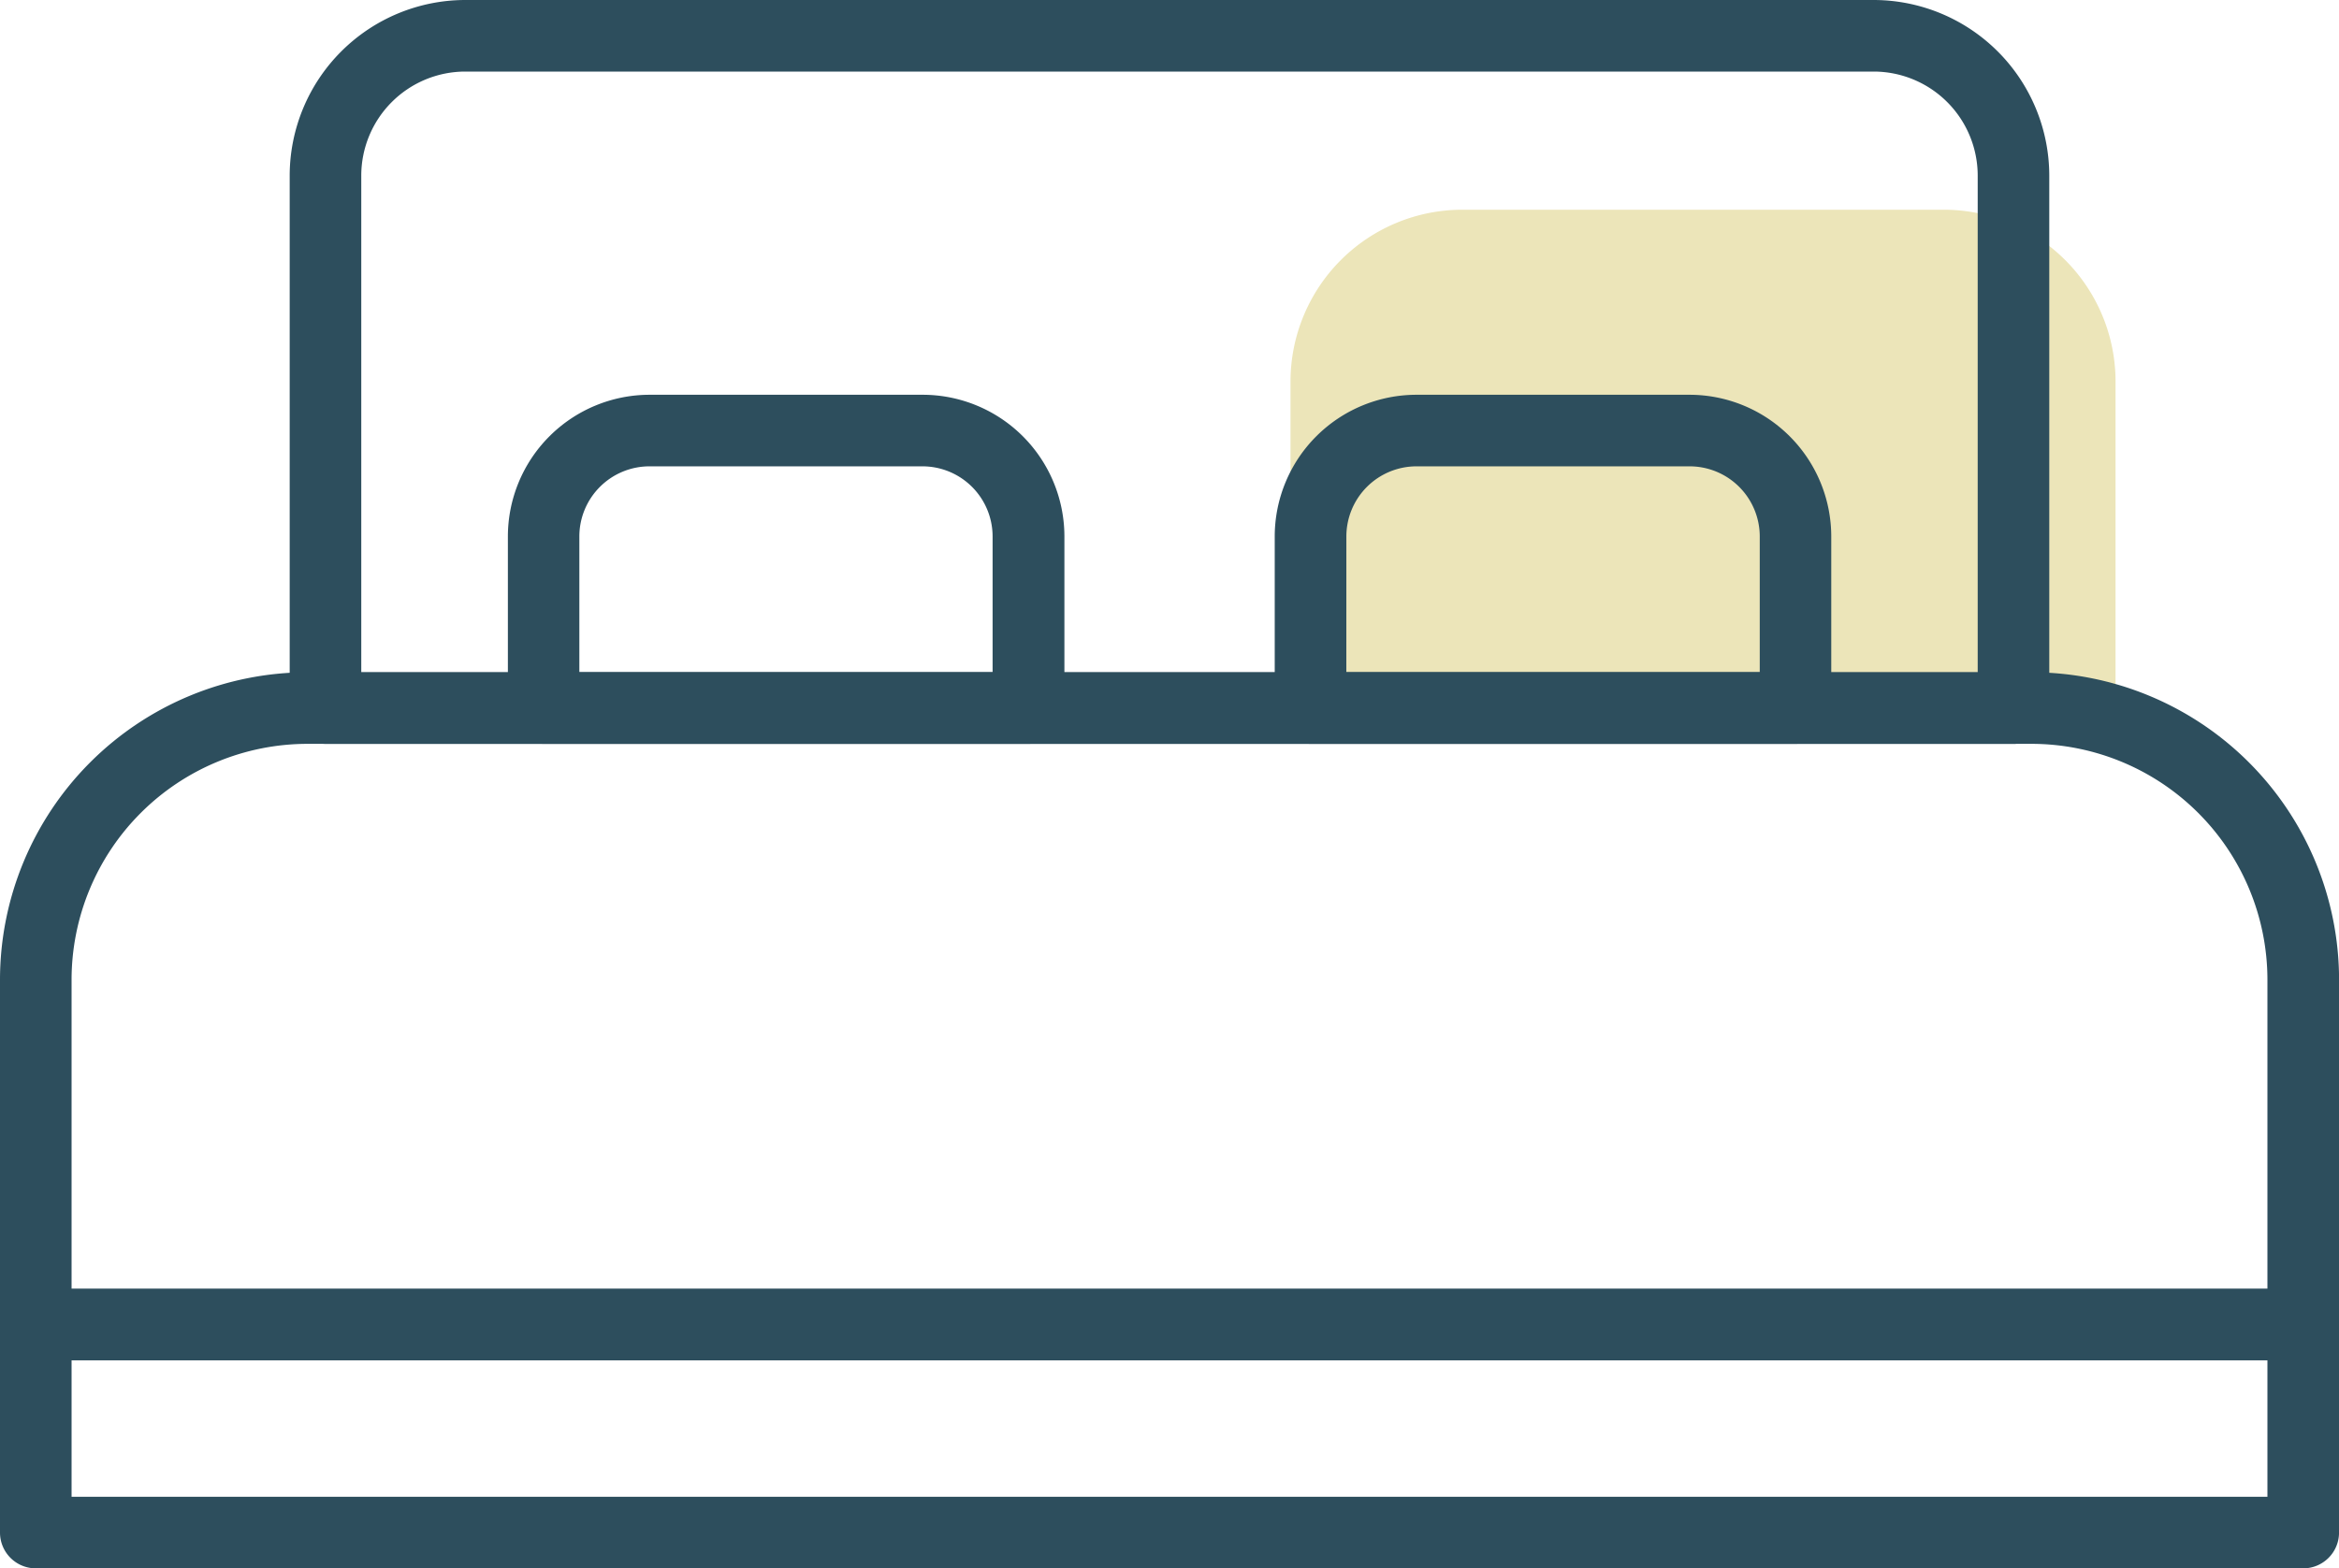
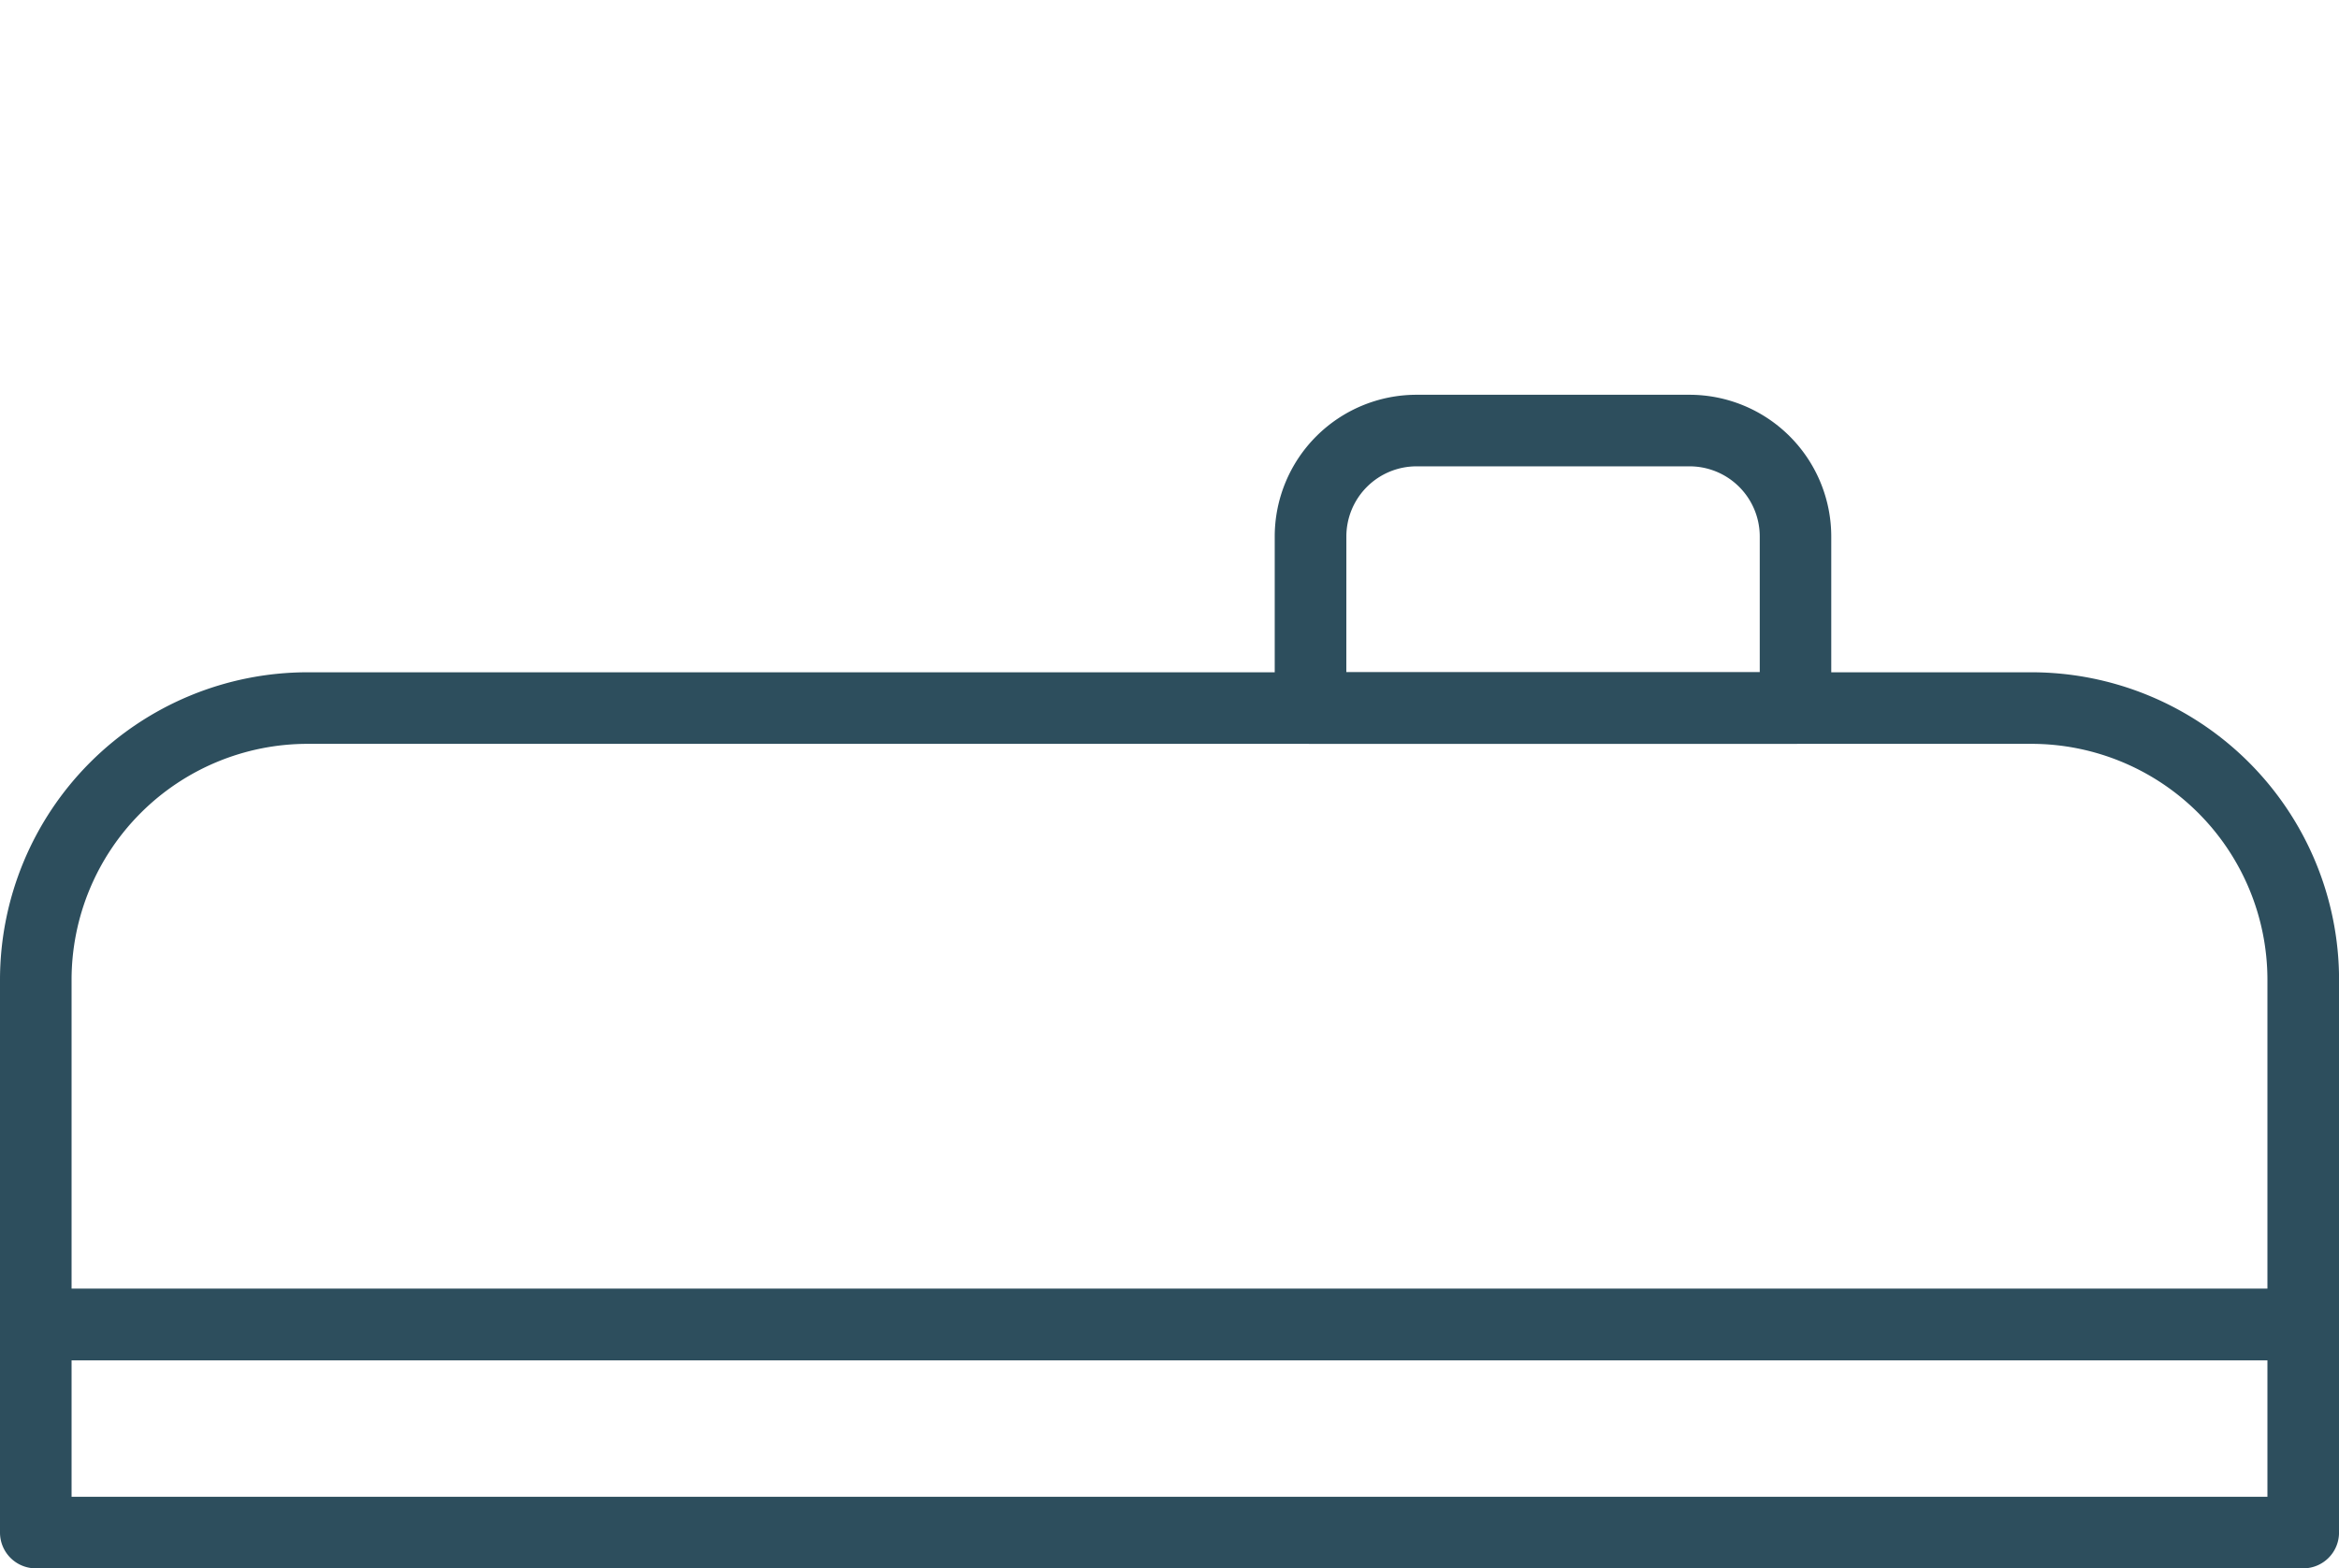
<svg xmlns="http://www.w3.org/2000/svg" id="chambre" width="68.04" height="45.625" viewBox="0 0 68.04 45.625">
  <defs>
    <clipPath id="clip-path">
      <rect id="Rectangle_102" data-name="Rectangle 102" width="68.04" height="45.625" fill="#2d4e5d" />
    </clipPath>
  </defs>
-   <path id="Rectangle_133" data-name="Rectangle 133" d="M5,0H19a5,5,0,0,1,5,5V15a0,0,0,0,1,0,0H0a0,0,0,0,1,0,0V5A5,5,0,0,1,5,0Z" transform="translate(37.54 6.101)" fill="#ece5b9" />
  <g id="Groupe_174" data-name="Groupe 174" clip-path="url(#clip-path)">
    <path id="Tracé_253" data-name="Tracé 253" d="M67,166.258H1.041A1.041,1.041,0,0,1,0,165.217v-6.05a1.041,1.041,0,0,1,1.041-1.041H67a1.041,1.041,0,0,1,1.041,1.041v6.05A1.041,1.041,0,0,1,67,166.258M2.082,164.176H65.958v-3.968H2.082Z" transform="translate(0 -120.634)" fill="#2d4e5d" />
    <path id="Tracé_254" data-name="Tracé 254" d="M67,102.5H1.041A1.041,1.041,0,0,1,0,101.461V91.427a8.952,8.952,0,0,1,8.942-8.942H59.1a8.952,8.952,0,0,1,8.942,8.942v10.034A1.041,1.041,0,0,1,67,102.5M2.082,100.42H65.958V91.427a6.867,6.867,0,0,0-6.859-6.86H8.942a6.867,6.867,0,0,0-6.86,6.86Z" transform="translate(0 -62.928)" fill="#2d4e5d" />
-     <path id="Tracé_255" data-name="Tracé 255" d="M85.687,21.64h-49.1A1.041,1.041,0,0,1,35.543,20.6V5.108A5.114,5.114,0,0,1,40.651,0H81.62a5.114,5.114,0,0,1,5.108,5.108V20.6a1.041,1.041,0,0,1-1.041,1.041M37.625,19.557H84.646V5.108A3.029,3.029,0,0,0,81.62,2.082H40.651a3.029,3.029,0,0,0-3.026,3.026Z" transform="translate(-27.116)" fill="#2d4e5d" />
-     <path id="Tracé_256" data-name="Tracé 256" d="M77.444,58.591H63.338A1.041,1.041,0,0,1,62.3,57.55V52.557a4.126,4.126,0,0,1,4.121-4.121h7.947a4.126,4.126,0,0,1,4.121,4.121V57.55a1.041,1.041,0,0,1-1.041,1.041M64.379,56.509H76.4V52.557a2.041,2.041,0,0,0-2.039-2.039H66.418a2.041,2.041,0,0,0-2.039,2.039Z" transform="translate(-47.526 -36.952)" fill="#2d4e5d" />
    <path id="Tracé_257" data-name="Tracé 257" d="M171.538,58.591H157.432a1.041,1.041,0,0,1-1.041-1.041V52.557a4.126,4.126,0,0,1,4.121-4.121h7.947a4.126,4.126,0,0,1,4.121,4.121V57.55a1.041,1.041,0,0,1-1.041,1.041m-13.065-2.082H170.5V52.557a2.041,2.041,0,0,0-2.039-2.039h-7.947a2.041,2.041,0,0,0-2.039,2.039Z" transform="translate(-119.31 -36.952)" fill="#2d4e5d" />
  </g>
</svg>